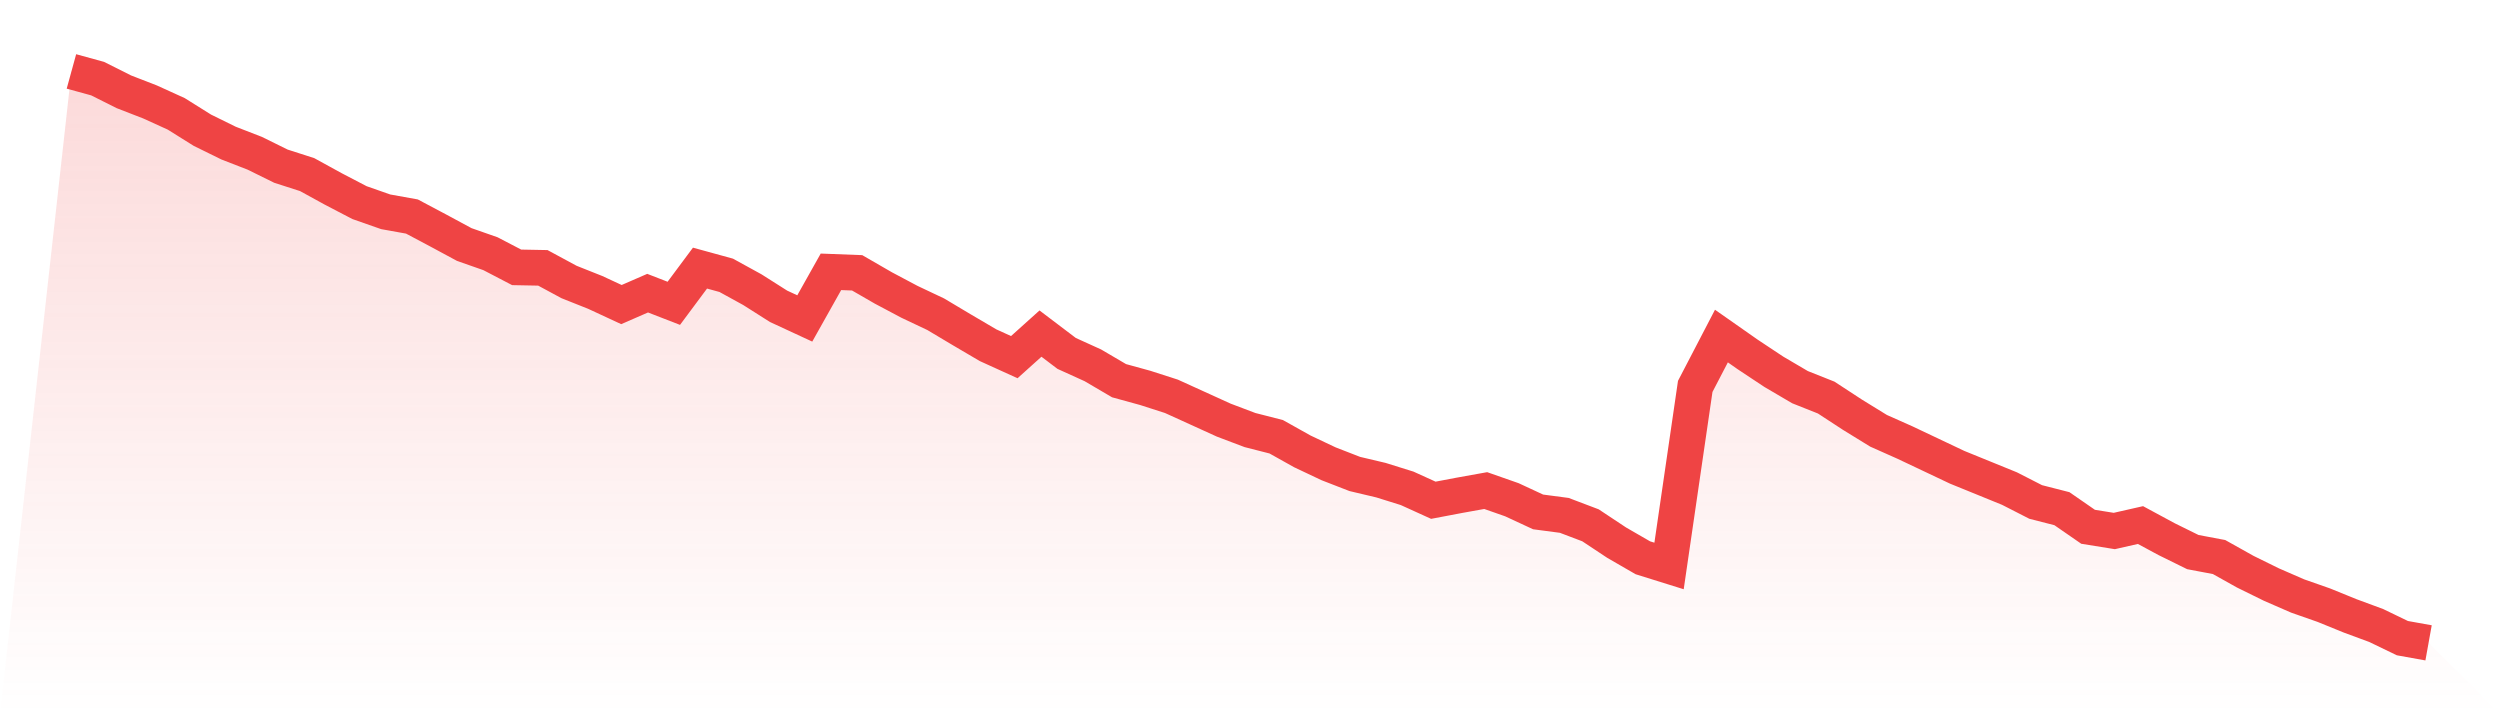
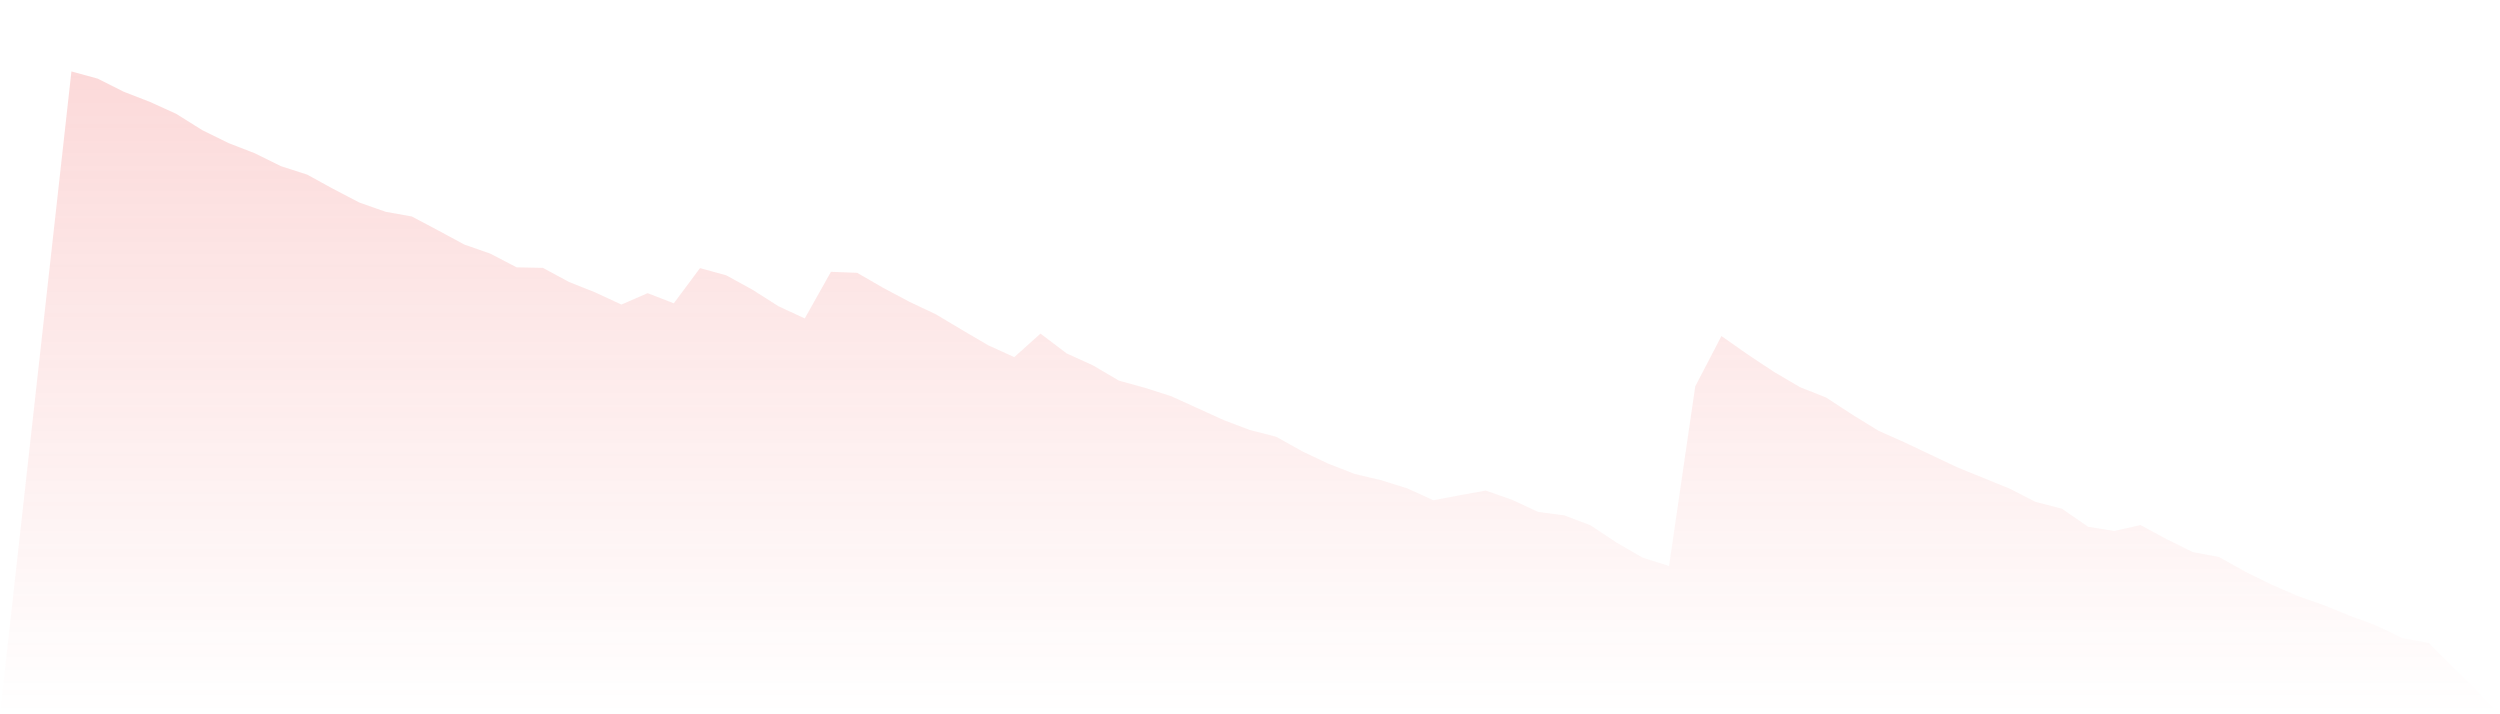
<svg xmlns="http://www.w3.org/2000/svg" viewBox="0 0 140 40">
  <defs>
    <linearGradient id="gradient" x1="0" x2="0" y1="0" y2="1">
      <stop offset="0%" stop-color="#ef4444" stop-opacity="0.2" />
      <stop offset="100%" stop-color="#ef4444" stop-opacity="0" />
    </linearGradient>
  </defs>
  <path d="M4,4 L4,4 L5.467,4.403 L6.933,5.139 L8.4,5.708 L9.867,6.375 L11.333,7.292 L12.8,8.014 L14.267,8.583 L15.733,9.306 L17.2,9.778 L18.667,10.583 L20.133,11.347 L21.6,11.861 L23.067,12.125 L24.533,12.903 L26,13.694 L27.467,14.208 L28.933,14.972 L30.4,15 L31.867,15.792 L33.333,16.375 L34.8,17.056 L36.267,16.417 L37.733,16.986 L39.2,15.014 L40.667,15.417 L42.133,16.222 L43.6,17.153 L45.067,17.833 L46.533,15.222 L48,15.278 L49.467,16.125 L50.933,16.903 L52.4,17.597 L53.867,18.472 L55.333,19.333 L56.8,20 L58.267,18.681 L59.733,19.792 L61.2,20.458 L62.667,21.319 L64.133,21.722 L65.6,22.194 L67.067,22.861 L68.533,23.528 L70,24.083 L71.467,24.458 L72.933,25.278 L74.4,25.972 L75.867,26.542 L77.333,26.889 L78.8,27.347 L80.267,28.014 L81.733,27.736 L83.2,27.472 L84.667,27.986 L86.133,28.667 L87.6,28.861 L89.067,29.417 L90.533,30.389 L92,31.236 L93.467,31.694 L94.933,21.639 L96.4,18.819 L97.867,19.847 L99.333,20.819 L100.8,21.681 L102.267,22.264 L103.733,23.222 L105.2,24.125 L106.667,24.778 L108.133,25.472 L109.6,26.167 L111.067,26.764 L112.533,27.361 L114,28.111 L115.467,28.486 L116.933,29.5 L118.4,29.736 L119.867,29.403 L121.333,30.194 L122.8,30.917 L124.267,31.194 L125.733,32.014 L127.2,32.736 L128.667,33.375 L130.133,33.889 L131.6,34.486 L133.067,35.028 L134.533,35.736 L136,36 L140,40 L0,40 z" fill="url(#gradient)" />
-   <path d="M4,4 L4,4 L5.467,4.403 L6.933,5.139 L8.4,5.708 L9.867,6.375 L11.333,7.292 L12.8,8.014 L14.267,8.583 L15.733,9.306 L17.2,9.778 L18.667,10.583 L20.133,11.347 L21.6,11.861 L23.067,12.125 L24.533,12.903 L26,13.694 L27.467,14.208 L28.933,14.972 L30.4,15 L31.867,15.792 L33.333,16.375 L34.8,17.056 L36.267,16.417 L37.733,16.986 L39.2,15.014 L40.667,15.417 L42.133,16.222 L43.6,17.153 L45.067,17.833 L46.533,15.222 L48,15.278 L49.467,16.125 L50.933,16.903 L52.4,17.597 L53.867,18.472 L55.333,19.333 L56.8,20 L58.267,18.681 L59.733,19.792 L61.2,20.458 L62.667,21.319 L64.133,21.722 L65.6,22.194 L67.067,22.861 L68.533,23.528 L70,24.083 L71.467,24.458 L72.933,25.278 L74.4,25.972 L75.867,26.542 L77.333,26.889 L78.8,27.347 L80.267,28.014 L81.733,27.736 L83.2,27.472 L84.667,27.986 L86.133,28.667 L87.6,28.861 L89.067,29.417 L90.533,30.389 L92,31.236 L93.467,31.694 L94.933,21.639 L96.4,18.819 L97.867,19.847 L99.333,20.819 L100.8,21.681 L102.267,22.264 L103.733,23.222 L105.2,24.125 L106.667,24.778 L108.133,25.472 L109.6,26.167 L111.067,26.764 L112.533,27.361 L114,28.111 L115.467,28.486 L116.933,29.5 L118.4,29.736 L119.867,29.403 L121.333,30.194 L122.8,30.917 L124.267,31.194 L125.733,32.014 L127.2,32.736 L128.667,33.375 L130.133,33.889 L131.6,34.486 L133.067,35.028 L134.533,35.736 L136,36" fill="none" stroke="#ef4444" stroke-width="2" />
</svg>